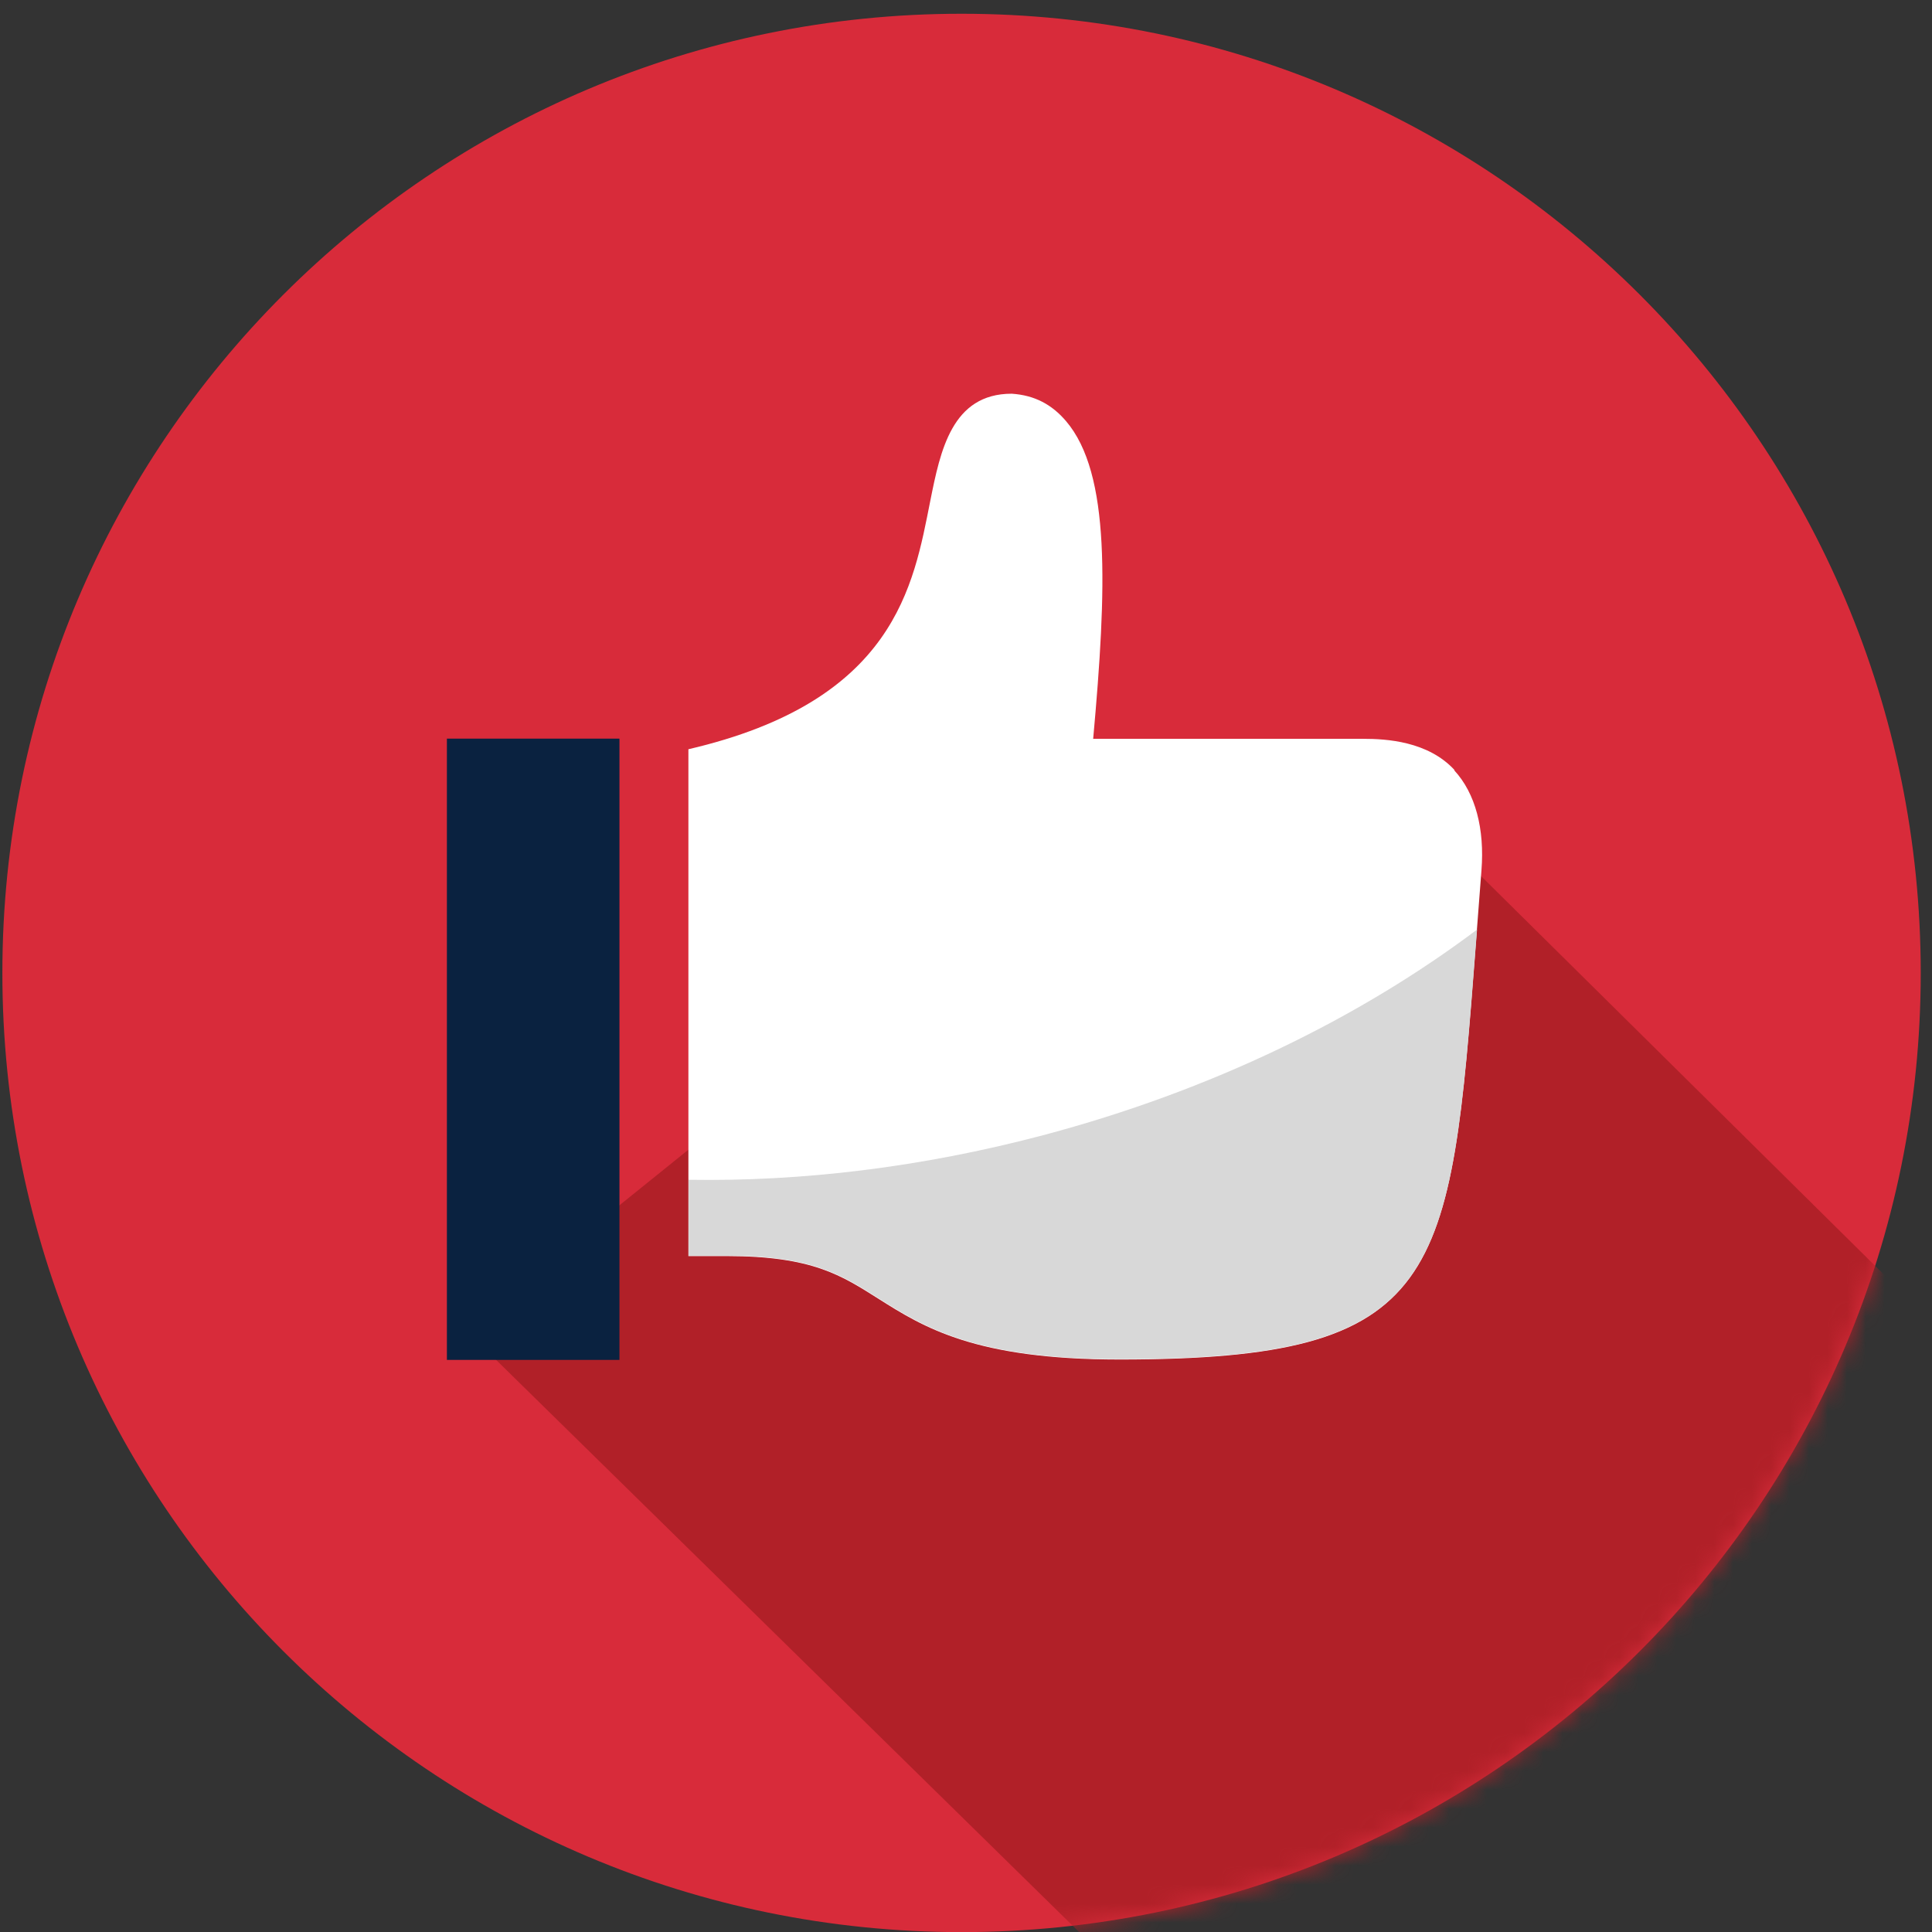
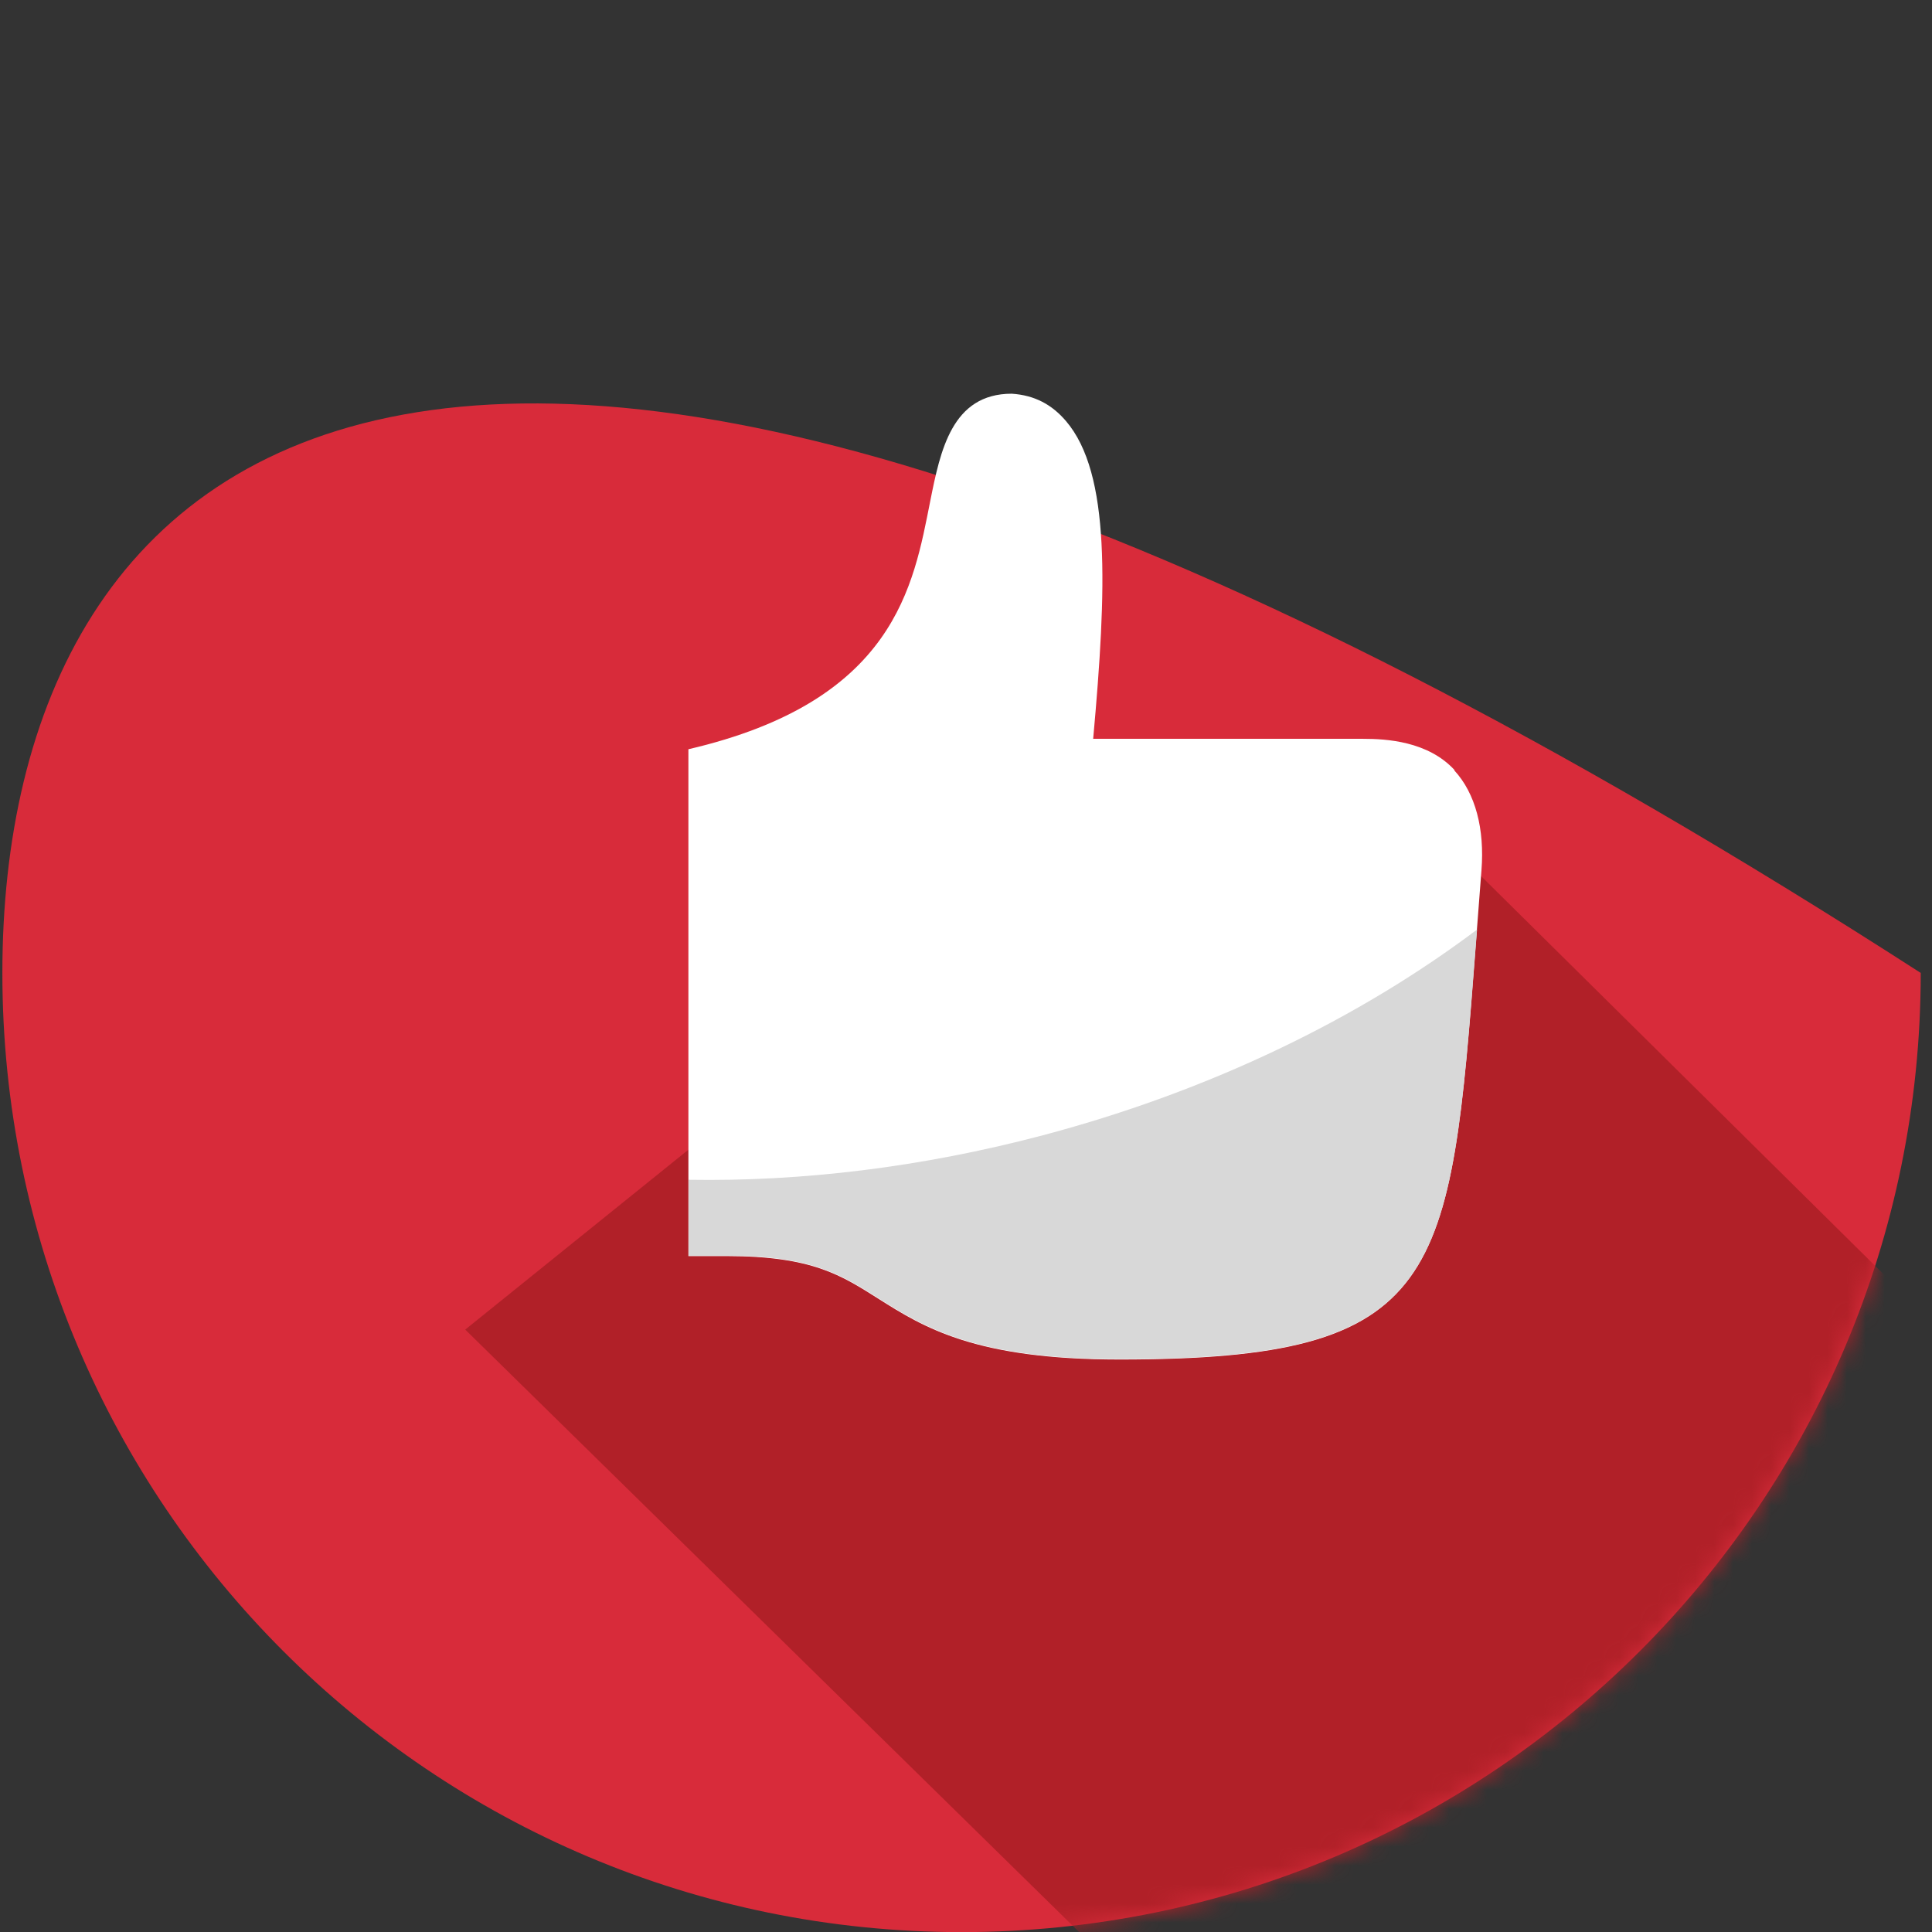
<svg xmlns="http://www.w3.org/2000/svg" width="102" height="102" viewBox="0 0 102 102" fill="none">
  <rect x="0" y="0" width="102" height="102" fill="#333333" stroke="none" />
-   <path d="M50.765 102.006C78.733 102.006 101.405 79.334 101.405 51.366C101.405 23.398 78.733 0.726 50.765 0.726C22.797 0.726 0.125 23.398 0.125 51.366C0.125 79.334 22.797 102.006 50.765 102.006Z" fill="#D82B3A" />
+   <path d="M50.765 102.006C78.733 102.006 101.405 79.334 101.405 51.366C22.797 0.726 0.125 23.398 0.125 51.366C0.125 79.334 22.797 102.006 50.765 102.006Z" fill="#D82B3A" />
  <mask id="mask0_3230_1111" style="mask-type:alpha" maskUnits="userSpaceOnUse" x="0" y="0" width="102" height="103">
    <path d="M50.765 102.006C78.733 102.006 101.405 79.334 101.405 51.366C101.405 23.398 78.733 0.726 50.765 0.726C22.797 0.726 0.125 23.398 0.125 51.366C0.125 79.334 22.797 102.006 50.765 102.006Z" fill="#D82B3A" />
  </mask>
  <g mask="url(#mask0_3230_1111)">
    <path d="M137.432 104.846L104.182 148.336L24.562 70.196L42.922 55.396L54.913 38.996L74.222 42.326L137.432 104.846Z" fill="#B12028" />
  </g>
-   <path d="M32.704 38.996H23.594V71.796H32.704V38.996Z" fill="#0A2240" />
  <path d="M76.794 40.656C75.384 39.126 73.184 39.006 71.974 39.006H57.714C58.434 31.056 58.644 25.006 56.284 22.236C55.544 21.366 54.634 20.866 53.414 20.786C50.254 20.786 49.644 23.796 49.114 26.446C48.224 30.906 47.274 37.016 36.344 39.556V66.316H38.384C42.884 66.316 44.424 67.336 46.374 68.566C48.774 70.086 51.494 71.776 59.104 71.776C76.234 71.776 76.554 67.596 77.914 49.856L78.214 45.946C78.384 43.776 77.904 41.886 76.774 40.666L76.794 40.656Z" fill="white" />
  <path d="M55.062 59.936C48.632 61.636 42.292 62.386 36.352 62.286V66.296H38.392C42.892 66.296 44.432 67.316 46.382 68.546C48.782 70.066 51.502 71.756 59.112 71.756C76.242 71.756 76.562 67.576 77.922 49.836L77.982 49.076C71.762 53.756 63.932 57.586 55.062 59.936Z" fill="#D8D8D8" />
</svg>